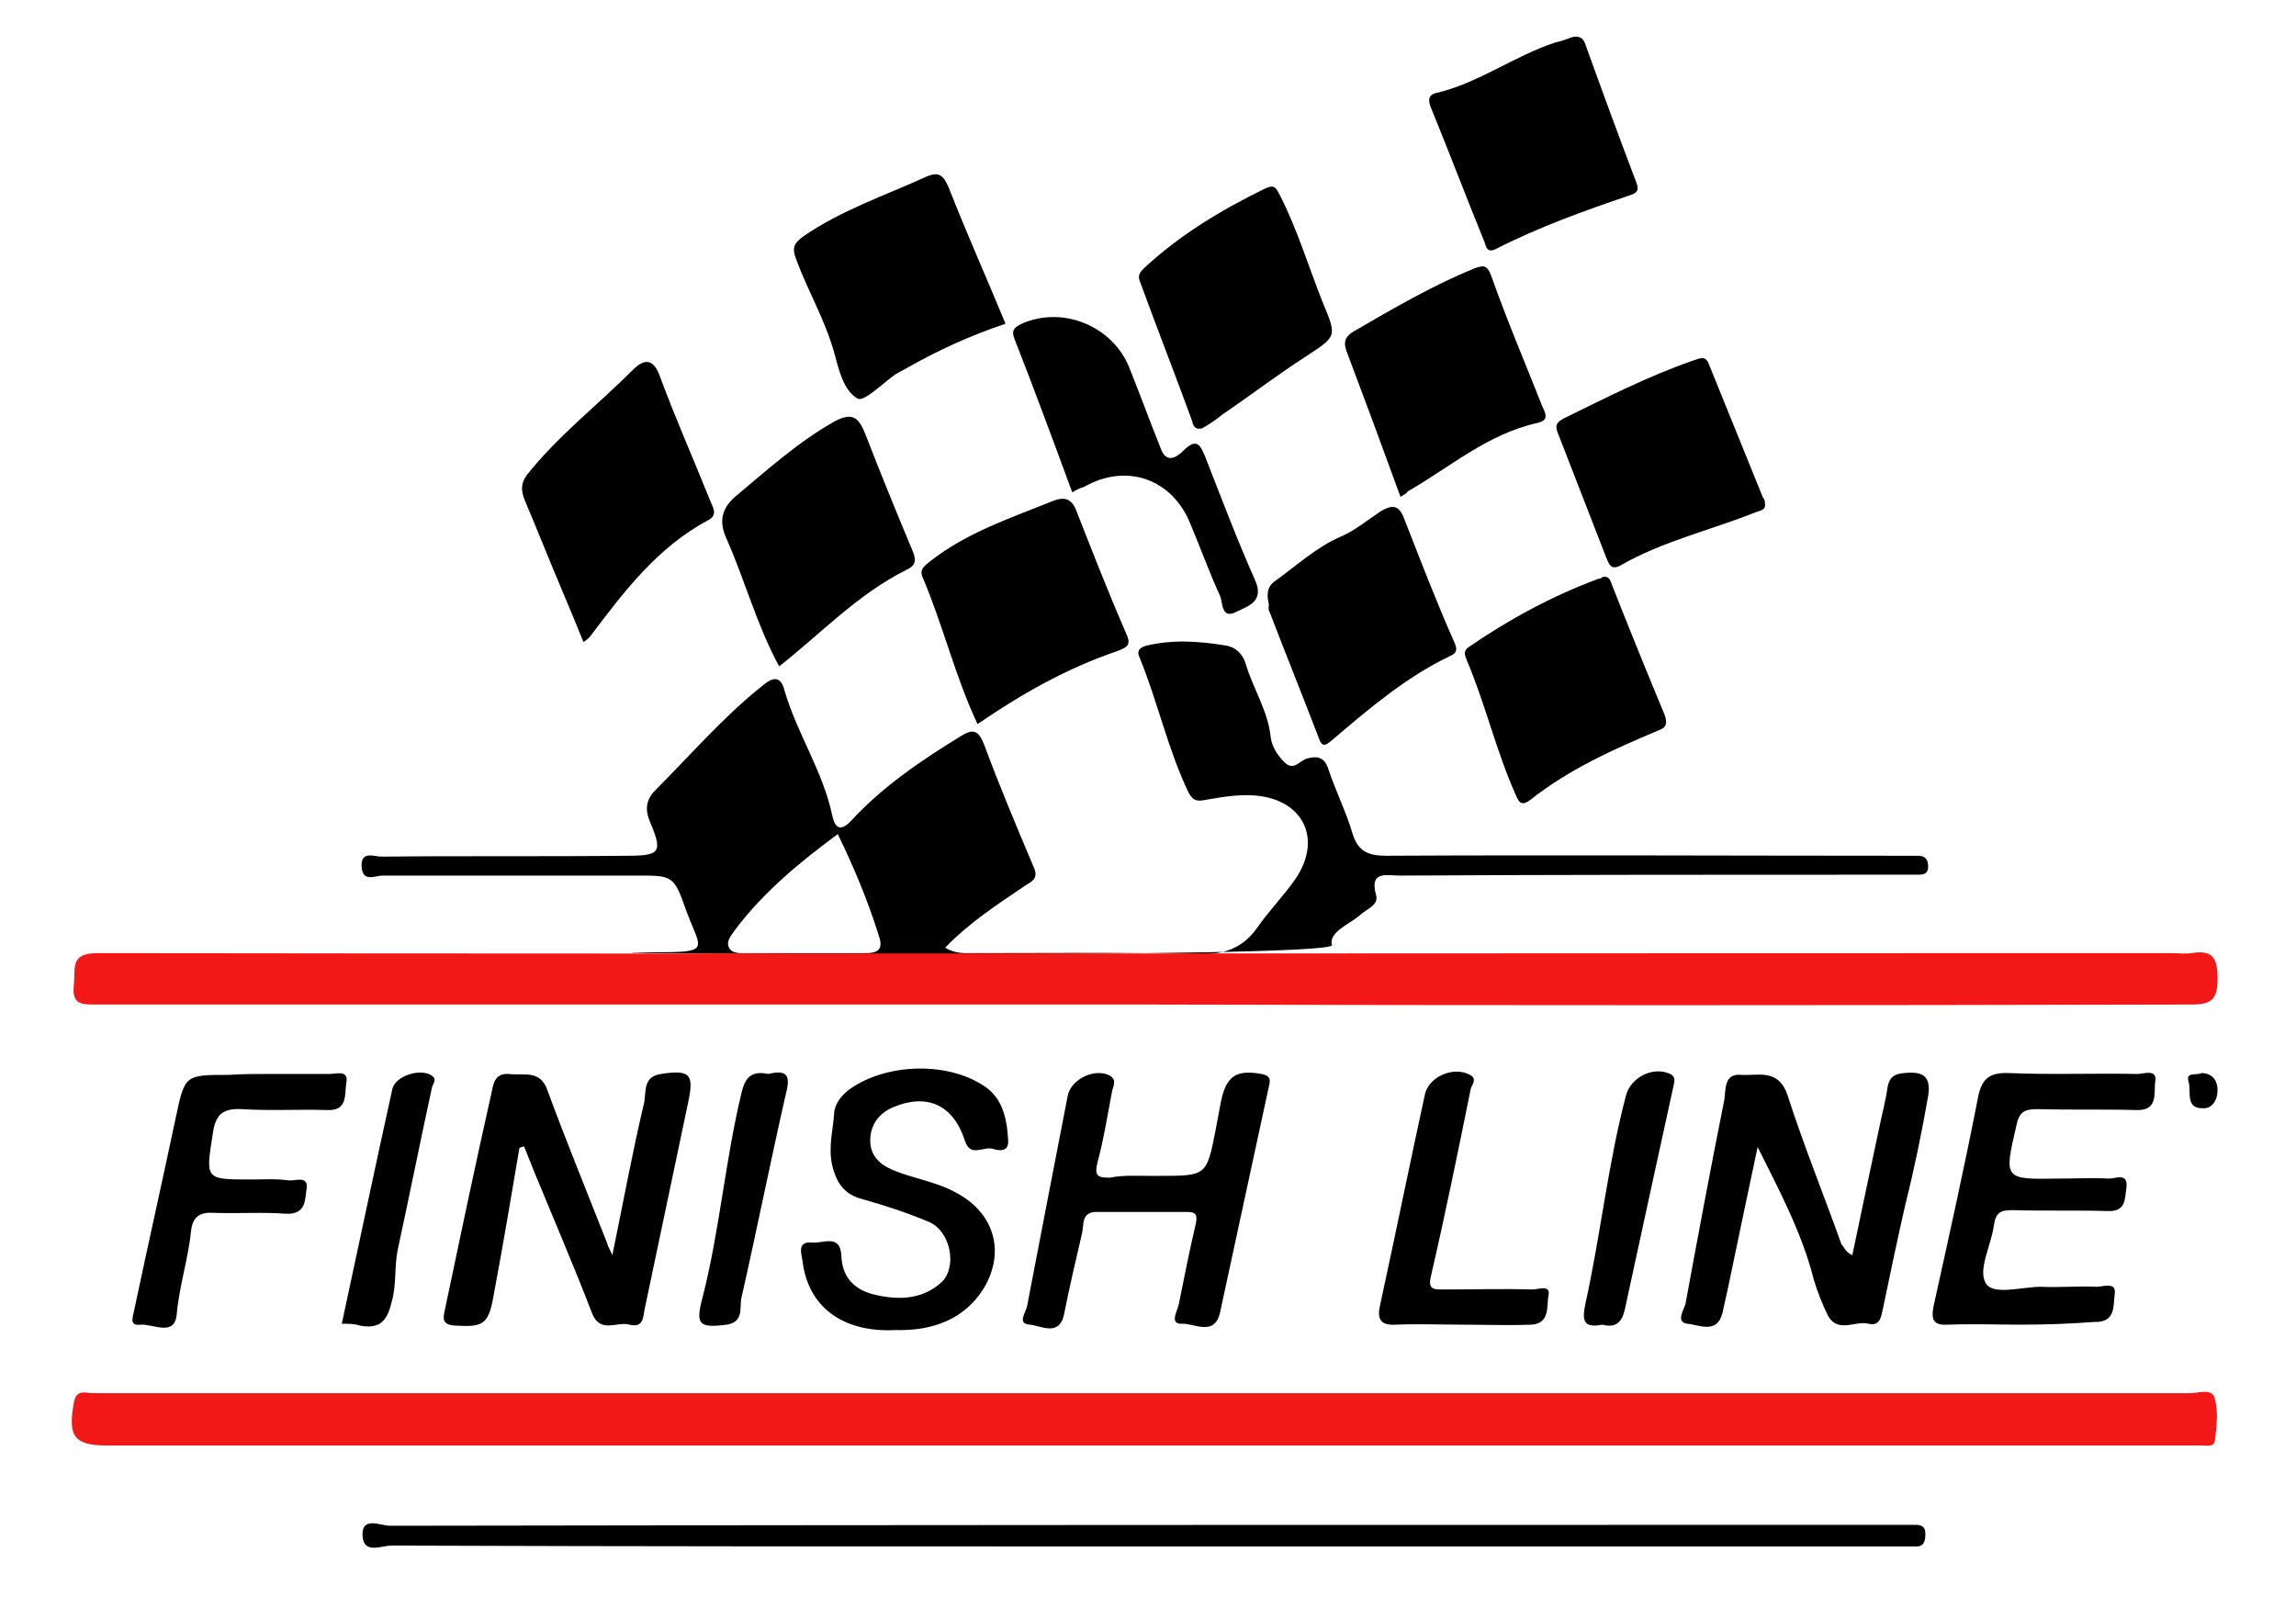
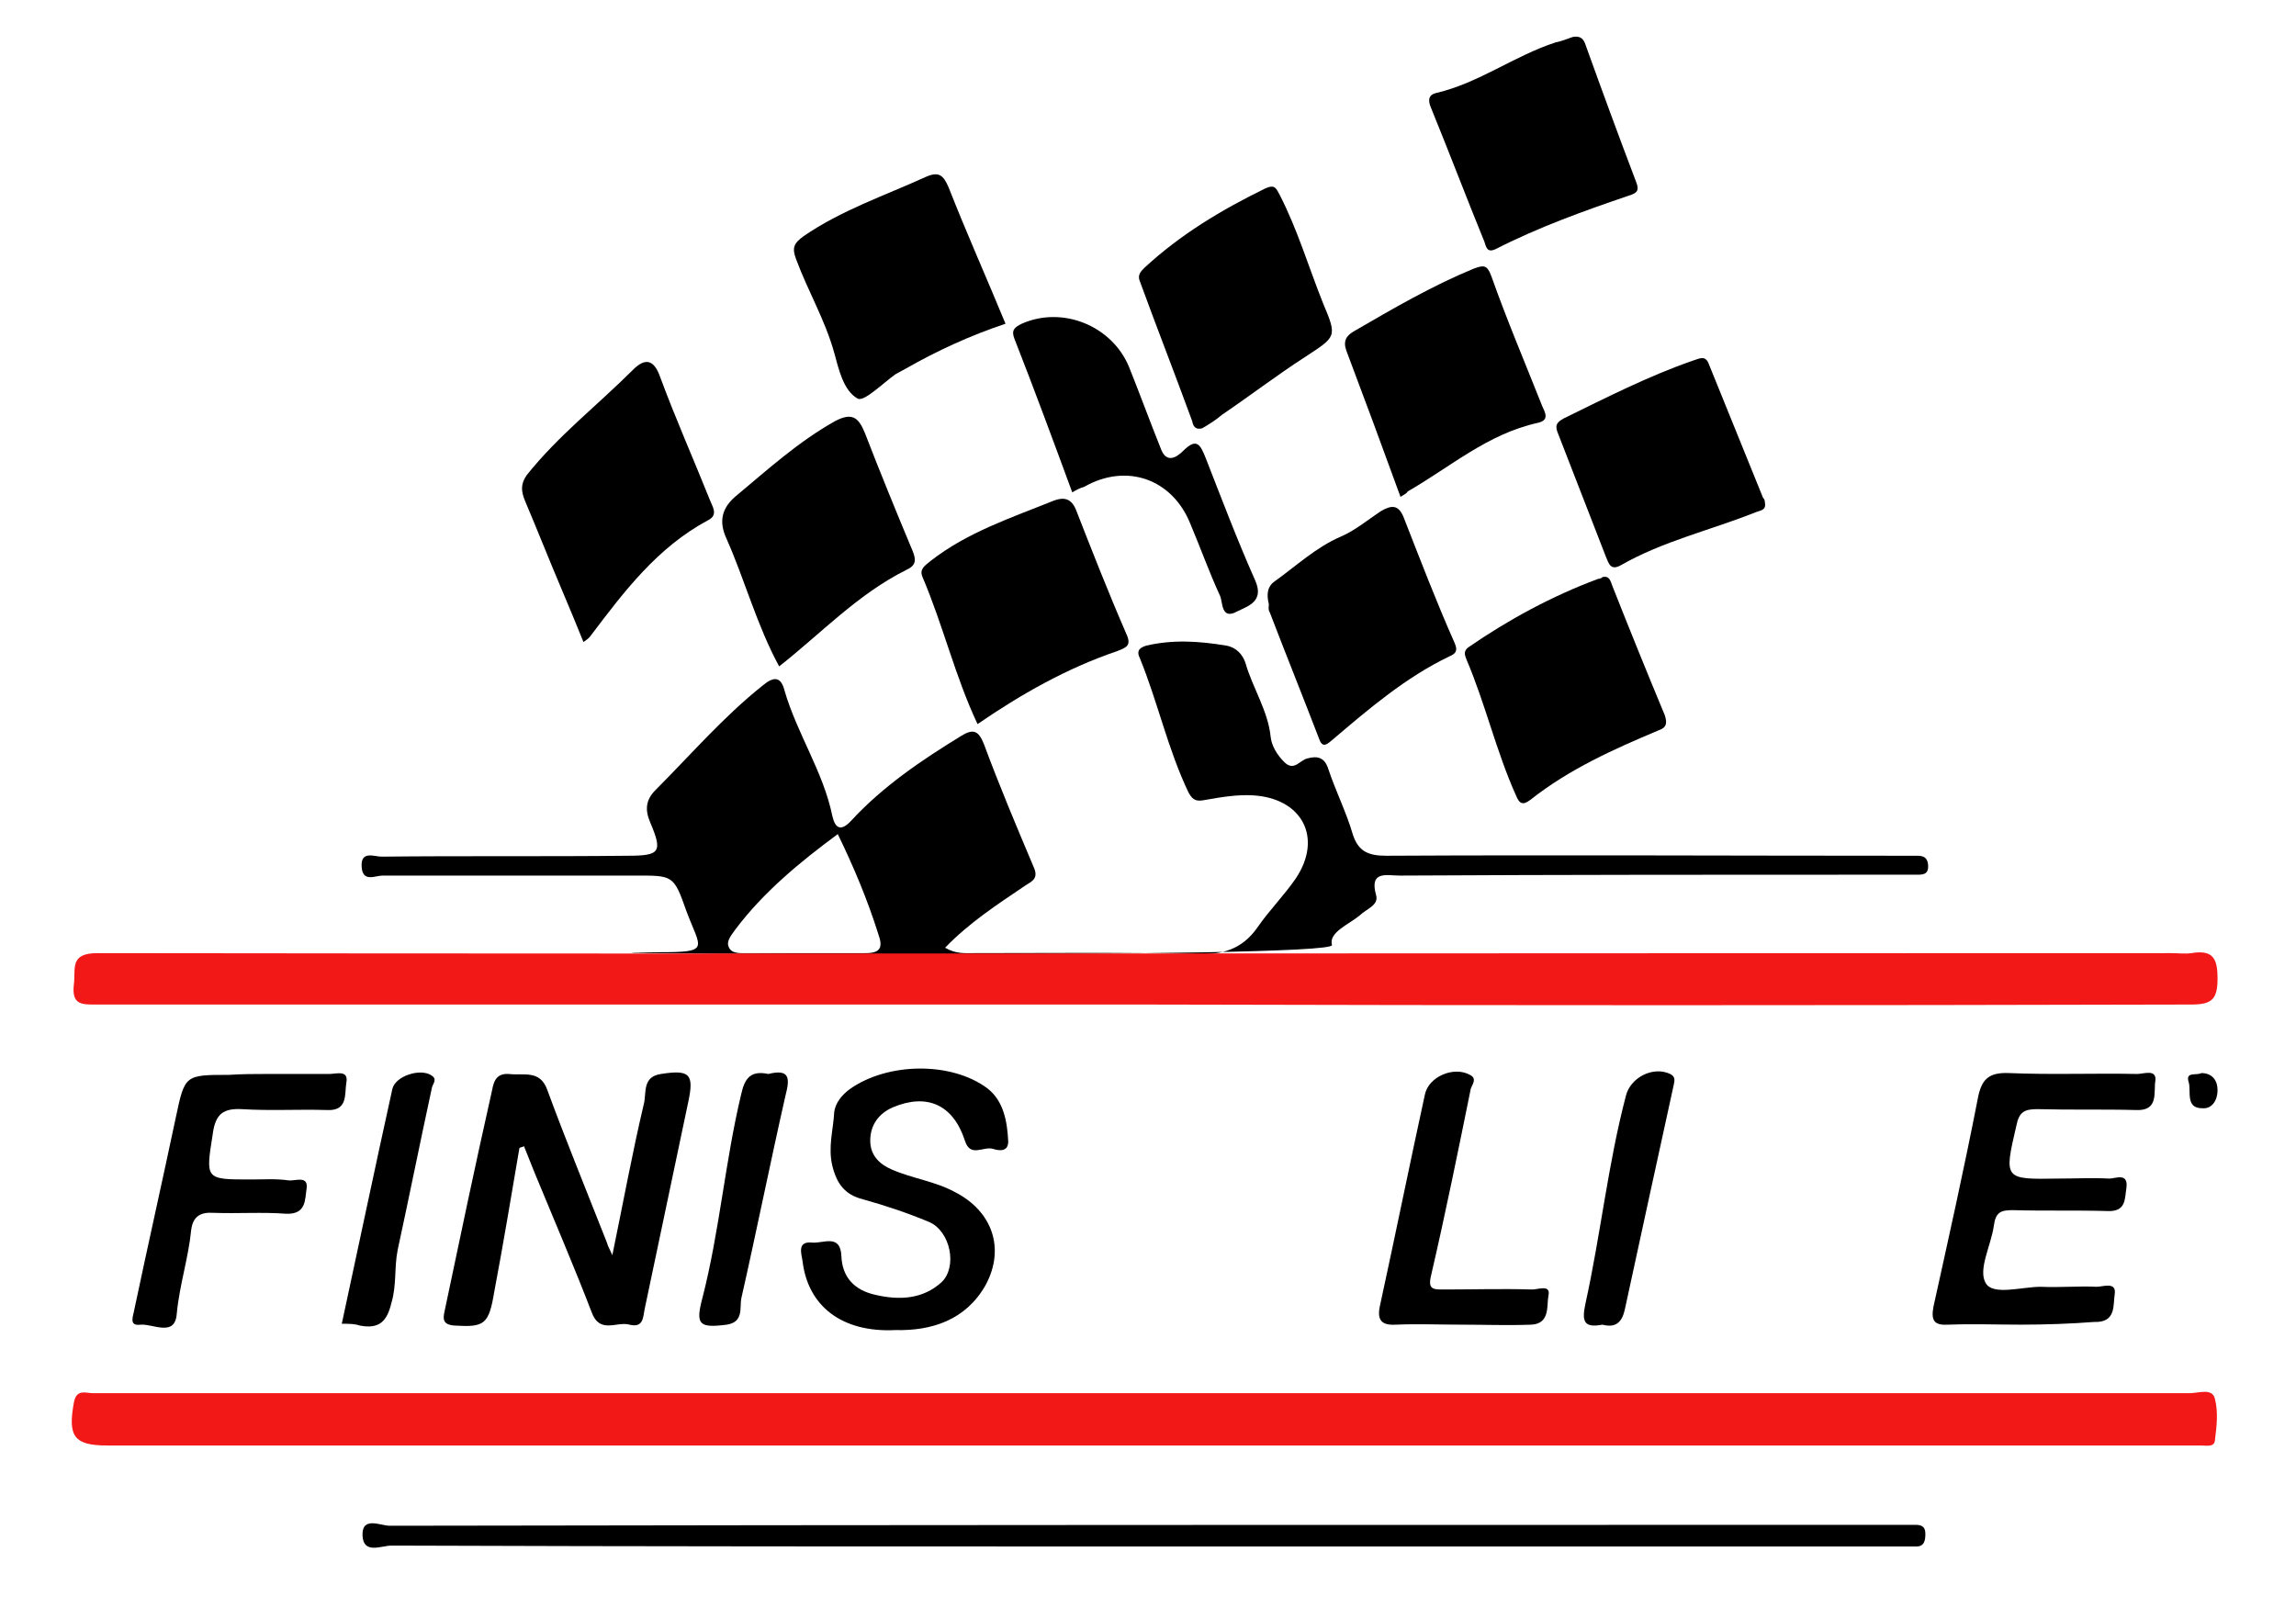
<svg xmlns="http://www.w3.org/2000/svg" version="1.1" id="Capa_1" x="0px" y="0px" viewBox="0 0 254.6 178.3" style="enable-background:new 0 0 254.6 178.3;" xml:space="preserve">
  <style type="text/css">
	.st0{fill:#F21818;}
</style>
  <g>
    <g>
      <path d="M104.8,105.1c1.2,0.7,2.2,0.6,3.1,0.6c8.3,0,16.5-0.1,24.8,0.1c2.8,0.1,5-0.5,6.7-2.9c1.3-1.9,3-3.6,4.3-5.5    c3-4.5,0.7-8.9-4.8-9.2c-1.7-0.1-3.5,0.2-5.2,0.5c-1,0.2-1.4,0.1-1.9-0.8c-2.3-4.8-3.4-10-5.4-14.9c-0.3-0.6-0.3-1.1,0.7-1.4    c3-0.7,5.9-0.5,8.9,0c1.1,0.2,1.8,1,2.1,1.9c0.8,2.8,2.5,5.3,2.8,8.2c0.1,1,0.7,2,1.5,2.8c1.1,1.1,1.7-0.2,2.6-0.4    c1.1-0.3,1.9-0.1,2.3,1.2c0.8,2.4,2,4.8,2.7,7.2c0.6,1.9,1.7,2.4,3.7,2.4c19.1-0.1,38.2,0,57.3,0c0.4,0,0.8,0,1.2,0    c0.7,0,1.5-0.1,1.6,1c0.1,1.2-0.7,1.1-1.5,1.1c-0.8,0-1.5,0-2.3,0c-18.3,0-36.5,0-54.8,0.1c-1.4,0-3.4-0.6-2.6,2.2    c0.3,1.1-1.1,1.5-1.8,2.2c-1.2,1-3.5,1.9-3.1,3.3c0.5,1.6-95.4,0.9-74.8,0.8c6,0,4.8-0.3,3.2-4.6c-1.4-4-1.5-3.9-5.7-3.9    c-9.3,0-18.7,0-28,0c-0.8,0-2.2,0.8-2.3-1c-0.1-1.8,1.4-1.1,2.2-1.1c9.1-0.1,18.2,0,27.3-0.1c3.6,0,3.9-0.4,2.5-3.7    c-0.6-1.4-0.5-2.5,0.6-3.6c3.9-3.9,7.5-8.1,11.9-11.6c1.2-1,2-1,2.4,0.6c1.4,4.8,4.3,9,5.3,13.9c0.3,1.3,0.9,1.8,2.1,0.5    c3.5-3.8,7.8-6.7,12.2-9.4c1.3-0.8,1.9-0.6,2.5,0.9c1.7,4.6,3.6,9.1,5.5,13.6c0.6,1.3-0.1,1.6-0.9,2.1    C110.6,100.3,107.5,102.3,104.8,105.1z M92.9,92.5c-4.2,3.1-8.2,6.4-11.3,10.5c-0.4,0.6-1.1,1.3-0.8,2c0.3,0.8,1.3,0.7,2,0.7    c4.4,0,8.8,0,13.2,0c1.7,0,1.9-0.7,1.4-2.1C96.2,99.8,94.7,96.2,92.9,92.5z" />
      <path d="M126.9,171.5c-27.8,0-55.7,0-83.5-0.1c-1.1,0-3.1,1-3.2-1.1c-0.1-2.2,2-1.1,3-1.1c55.8-0.1,111.7-0.1,167.5-0.1    c0.6,0,1.2,0,1.7,0c0.7,0,1.1,0.2,1.1,1c0,0.7-0.1,1.4-1,1.4c-0.8,0-1.7,0-2.5,0C182.4,171.5,154.7,171.5,126.9,171.5    C126.9,171.5,126.9,171.5,126.9,171.5z" />
      <path d="M64.7,71.2c-0.8-2-1.6-3.9-2.4-5.8c-1.4-3.3-2.7-6.6-4.1-9.9c-0.4-1-0.5-1.8,0.2-2.8c3.5-4.4,7.9-7.8,11.8-11.7    c1.3-1.3,2.3-1.2,3,0.8c1.7,4.6,3.7,9.1,5.5,13.6c0.3,0.8,1,1.7-0.2,2.3c-5.6,3-9.3,7.9-13,12.8C65.3,70.8,65.1,70.9,64.7,71.2z" />
      <path d="M133.3,47.5c-0.8,0.2-1-0.3-1.1-0.8c-1.9-5.2-3.9-10.3-5.8-15.5c-0.3-0.7,0.1-1.1,0.5-1.5c4-3.7,8.5-6.4,13.4-8.8    c1.1-0.5,1.2,0,1.6,0.7c2,3.9,3.2,8,4.8,12c1.6,3.8,1.5,3.7-2,6c-3.1,2-6.1,4.3-9.2,6.4C134.8,46.6,134,47.1,133.3,47.5z" />
      <path d="M108.4,80.3c-2.5-5.3-3.8-10.9-6.1-16.3c-0.4-0.9,0.3-1.3,0.9-1.8c4.1-3.2,9-4.8,13.7-6.7c1.1-0.4,1.9-0.2,2.4,1    c1.8,4.6,3.6,9.2,5.6,13.8c0.6,1.3,0,1.5-1,1.9C118.3,74.1,113.2,77,108.4,80.3z" />
      <path d="M111.5,35.9c-3.9,1.3-7.6,3-11.1,5c-0.4,0.2-0.7,0.4-1.1,0.6c-1.4,1-3.5,3.1-4.2,2.7c-1.6-0.9-2.1-3.3-2.6-5.1    c-1-3.6-2.9-6.8-4.2-10.3c-0.5-1.3-0.3-1.8,0.8-2.6c4.2-2.9,9-4.5,13.6-6.6c1.4-0.6,1.9-0.2,2.5,1.2    C107.2,25.9,109.4,30.8,111.5,35.9z" />
      <path d="M86.4,73.9c-2.5-4.6-3.8-9.6-5.9-14.3c-0.7-1.6-0.6-3.1,1-4.5c3.6-3,7-6.1,11.1-8.4c1.9-1,2.6-0.4,3.3,1.3    c1.7,4.4,3.5,8.8,5.3,13.1c0.4,1,0.4,1.6-0.7,2.1C95.1,65.9,91.1,70.2,86.4,73.9z" />
      <path d="M174.4,4.1c1.1-0.2,1.3,0.5,1.5,1.1c1.8,5,3.6,9.9,5.5,14.9c0.4,1,0.2,1.3-0.8,1.6c-5,1.7-10,3.5-14.7,5.9    c-1,0.5-1.1-0.2-1.3-0.8c-2-4.9-3.9-9.9-5.9-14.8c-0.4-0.9-0.3-1.5,0.6-1.7c4.7-1.1,8.6-4.1,13.2-5.6    C173.1,4.6,173.8,4.3,174.4,4.1z" />
      <path d="M177.7,64c0.8-0.2,0.9,0.5,1.1,1c1.9,4.8,3.8,9.5,5.8,14.3c0.3,0.9,0.2,1.4-0.7,1.7c-5,2.1-9.9,4.3-14.2,7.7    c-0.8,0.6-1.2,0.5-1.6-0.5c-2.2-4.9-3.4-10.2-5.5-15.1c-0.2-0.5-0.3-0.9,0.2-1.3c4.5-3.1,9.3-5.7,14.4-7.6    C177.4,64.2,177.6,64.1,177.7,64z" />
      <path d="M155.3,55.1c-2-5.5-4-10.9-6-16.2c-0.4-1.1,0-1.7,0.9-2.2c4.3-2.5,8.6-5,13.2-6.9c1.1-0.4,1.5-0.5,2,0.9    c1.7,4.8,3.7,9.5,5.6,14.3c0.3,0.7,0.9,1.6-0.5,1.9c-5.5,1.2-9.7,4.9-14.4,7.6C156,54.7,155.8,54.8,155.3,55.1z" />
      <path d="M195.7,55.7c0.2,0.9-0.5,0.9-1,1.1c-5,2-10.3,3.2-15,5.9c-1.1,0.6-1.3-0.2-1.6-0.9c-1.8-4.6-3.6-9.3-5.4-13.9    c-0.3-0.8,0-1.1,0.7-1.5c4.7-2.3,9.4-4.7,14.3-6.4c0.7-0.2,1.4-0.7,1.8,0.4c2,4.9,4,9.9,6,14.8C195.7,55.4,195.7,55.6,195.7,55.7z    " />
      <path d="M140.7,67c-0.3-1.2-0.1-2,0.6-2.5c2.4-1.7,4.6-3.8,7.4-5c1.6-0.7,2.9-1.8,4.4-2.8c1.2-0.7,2-0.8,2.6,0.8    c1.8,4.6,3.6,9.3,5.6,13.8c0.4,0.9,0.1,1.2-0.6,1.5c-4.8,2.3-8.9,5.8-12.9,9.2c-0.5,0.4-1.1,1.1-1.5,0c-1.8-4.7-3.7-9.4-5.5-14.1    C140.6,67.6,140.7,67.2,140.7,67z" />
      <path d="M118.9,54.6c-2.1-5.7-4.2-11.4-6.4-17c-0.4-1,0-1.3,0.8-1.7c4.5-2,10,0.2,11.9,4.8c1.2,3,2.3,6,3.5,9    c0.6,1.7,1.7,1.1,2.5,0.3c1.5-1.5,1.9-0.7,2.5,0.8c1.8,4.6,3.5,9.1,5.5,13.6c1,2.3-0.8,2.8-2,3.4c-1.8,1-1.6-1-1.9-1.7    c-1.2-2.6-2.2-5.4-3.3-8c-2-5-7.1-6.8-11.8-4.1C119.8,54.1,119.4,54.3,118.9,54.6z" />
    </g>
    <g>
      <path class="st0" d="M127.1,154.5c38.6,0,77.2,0,115.7,0c1,0,2.5-0.6,2.8,0.6c0.4,1.5,0.2,3.1,0,4.7c-0.1,0.7-1,0.5-1.5,0.5    c-1.6,0-3.2,0-4.7,0c-75.8,0-151.6,0-227.5,0c-3.7,0-4.4-1-3.7-4.8c0.3-1.5,1.3-1,2.1-1c5.6,0,11.2,0,16.7,0    C60.5,154.5,93.8,154.5,127.1,154.5z" />
      <path class="st0" d="M126.8,111.4c-38.7,0-77.3,0-116,0c-1.7,0-2.9,0.1-2.6-2.3c0.2-1.7-0.5-3.4,2.6-3.4c76.7,0.1,153.3,0,230,0    c0.7,0,1.5,0.1,2.2,0c2.4-0.4,2.9,0.6,2.9,2.8c0,2.3-0.6,2.9-2.9,2.9C204.3,111.5,165.6,111.5,126.8,111.4    C126.8,111.5,126.8,111.5,126.8,111.4z" />
      <path d="M57.6,127.3c-0.9,5.3-1.8,10.7-2.8,16c-0.6,3.6-1.1,3.9-4.4,3.7c-1.3-0.1-1.3-0.7-1.1-1.6c1.7-8.1,3.4-16.2,5.2-24.2    c0.2-0.9,0.3-2.2,1.9-2.1c1.7,0.2,3.5-0.5,4.3,1.8c2.1,5.7,4.4,11.3,6.6,16.9c0.1,0.4,0.3,0.7,0.6,1.4c1.2-5.8,2.2-11.3,3.5-16.8    c0.3-1.2-0.2-3,1.9-3.3c3.2-0.5,3.7,0,3,3.2c-1.6,7.6-3.2,15.2-4.8,22.8c-0.2,0.9-0.1,2.2-1.7,1.8c-1.4-0.4-3.3,1.1-4.2-1.4    c-2-5.2-4.2-10.3-6.3-15.4c-0.4-1-0.8-2-1.2-3C58,127.2,57.8,127.2,57.6,127.3z" />
-       <path d="M205.4,139.2c1-4.8,2-9.5,3-14.2c0.3-1.5,0.7-2.9,0.9-4.4c0.2-1.1,0.7-1.5,1.8-1.6c2-0.2,3.1,0.2,2.7,2.6    c-0.7,4-1.5,7.9-2.5,11.9c-0.9,3.9-1.7,7.8-2.5,11.6c-0.2,0.9-0.3,2-1.6,1.7c-1.5-0.4-3.5,1.2-4.6-1.1c-0.6-1.3-1.1-2.5-1.5-3.9    c-1.3-5.1-3.8-9.8-6.2-14.6c-1.1,5.2-2.2,10.4-3.3,15.7c-0.2,0.9-0.4,1.8-0.6,2.7c-0.6,2.4-2.6,1.3-3.9,1.2    c-1.3-0.2-0.4-1.5-0.2-2.2c1.4-7.6,2.8-15.1,4.3-22.6c0.2-1.1-0.1-3,1.9-2.8c1.9,0.1,4.1-0.7,5.1,2.2c1.8,5.6,4,11,6,16.6    C204.5,138.3,204.6,138.8,205.4,139.2z" />
-       <path d="M127.5,130.4c0.3,0,0.7,0,1,0c5.3,0,5.3,0,6.3-5.1c0.2-1.1,0.4-2.1,0.6-3.2c0.6-2.8,1.7-3.5,4.5-3c1,0.2,1,0.7,0.8,1.4    c-1.8,8.3-3.6,16.7-5.4,25c-0.6,2.8-2.9,1.2-4.3,1.3c-1.3,0-0.5-1.3-0.3-2.1c0.6-3,1.2-6,1.9-9c0.2-1,0-1.3-1-1.3    c-3.3,0-6.7,0-10,0c-1.7,0-1.4,1.4-1.6,2.3c-0.7,3-1.4,6-2,9c-0.5,2.6-2.6,1.3-3.8,1.2c-1.5-0.1-0.4-1.4-0.3-2.1    c1.5-7.8,3-15.6,4.5-23.3c0.4-1.9,3.1-3.1,4.7-2.2c0.8,0.5,0.3,1.2,0.2,1.8c-0.5,2.6-0.9,5.2-1.6,7.8c-0.4,1.6,0.1,1.7,1.4,1.7    C124.5,130.3,126,130.4,127.5,130.4z" />
      <path d="M224.1,146.9c-2.7,0-5.3-0.1-8,0c-1.6,0.1-2-0.4-1.7-2c1.7-7.7,3.4-15.3,4.9-23c0.4-2.2,1.2-3,3.5-2.9    c4.7,0.2,9.5,0,14.2,0.1c0.7,0,2.2-0.6,2,0.8c-0.2,1.2,0.4,3.3-2.1,3.2c-3.7-0.1-7.3,0-11-0.1c-1.4,0-2,0.3-2.3,1.8    c-1.4,6-1.4,6,4.6,5.9c1.9,0,3.8-0.1,5.7,0c0.7,0,2.1-0.7,1.9,1c-0.2,1.2,0,2.7-2.1,2.6c-3.5-0.1-7,0-10.5-0.1    c-1.3,0-1.9,0.2-2.1,1.7c-0.3,2.2-1.8,4.9-0.9,6.4c0.8,1.4,4,0.4,6.1,0.4c2.1,0.1,4.2-0.1,6.2,0c0.7,0,2.2-0.6,2,0.8    c-0.2,1.2,0.2,3.2-2.3,3.1C229.6,146.8,226.9,146.9,224.1,146.9C224.1,146.9,224.1,146.9,224.1,146.9z" />
      <path d="M99.3,147.5c-6,0.3-9.7-2.7-10.3-7.6c-0.1-0.8-0.7-2.3,1.1-2.1c1.2,0.1,3.1-1,3.2,1.5c0.1,2.4,1.5,3.8,3.8,4.3    c2.6,0.6,5.2,0.5,7.3-1.4c1.8-1.7,1-5.7-1.4-6.7c-2.4-1-4.8-1.8-7.3-2.5c-2-0.5-2.9-1.7-3.4-3.7c-0.5-2.1,0.1-4,0.2-5.9    c0.1-1.1,0.9-2,1.7-2.6c4.2-3,11.3-3.1,15.3-0.1c1.8,1.4,2.2,3.7,2.3,5.9c0,1.2-1.1,1-1.7,0.8c-1.1-0.3-2.5,1-3.1-0.9    c-1.3-4-4.2-5.3-8-3.7c-1.6,0.7-2.5,2-2.5,3.7c0,1.6,1,2.6,2.4,3.2c2.3,1,4.8,1.3,7,2.5c4.1,2.1,5.6,6.2,3.4,10.3    C107.1,146.4,103.3,147.6,99.3,147.5z" />
      <path d="M29.5,119.1c2.3,0,4.7,0,7,0c0.8,0,2.2-0.5,1.9,1c-0.2,1.2,0.2,3.1-2.1,3c-3.2-0.1-6.3,0.1-9.5-0.1    c-2-0.1-2.9,0.5-3.2,2.7c-0.8,5.1-0.9,5.1,4.2,5.1c1.4,0,2.8-0.1,4.2,0.1c0.7,0.1,2.2-0.6,2,0.9c-0.2,1.2,0,2.9-2.3,2.8    c-2.6-0.2-5.3,0-8-0.1c-1.5-0.1-2.3,0.4-2.5,1.9c-0.3,3.1-1.3,6.1-1.6,9.3c-0.2,2.6-2.6,1.1-4,1.2c-1.4,0.2-0.8-1-0.7-1.7    c1.5-7.1,3.1-14.2,4.6-21.3c1-4.7,1-4.7,5.9-4.7C26.9,119.1,28.2,119.1,29.5,119.1C29.5,119.1,29.5,119.1,29.5,119.1z" />
      <path d="M162,146.9c-2.4,0-4.8-0.1-7.2,0c-1.6,0.1-2.1-0.5-1.8-2c1.7-7.8,3.3-15.7,5-23.5c0.4-2,3.2-3.2,5-2.2    c0.8,0.4,0.3,1,0.1,1.5c-1.4,6.9-2.8,13.8-4.4,20.7c-0.4,1.6,0.2,1.6,1.4,1.6c3.2,0,6.5-0.1,9.8,0c0.7,0,2.1-0.6,1.8,0.7    c-0.2,1.1,0.2,3.1-1.9,3.2C167.1,147,164.6,146.9,162,146.9C162,146.9,162,146.9,162,146.9z" />
      <path d="M177.7,146.9c-2.1,0.4-2.3-0.4-1.9-2.3c1.7-7.7,2.5-15.5,4.5-23.1c0.5-2,3-3.3,4.9-2.4c0.6,0.3,0.5,0.7,0.4,1.2    c-1.8,8.2-3.6,16.5-5.4,24.8C179.9,146.6,179.2,147.3,177.7,146.9z" />
      <path d="M85.2,119.1c2.4-0.6,2.4,0.5,1.9,2.4c-1.7,7.5-3.2,15-4.9,22.5c-0.2,1,0.3,2.6-1.6,2.9c-3.1,0.4-3.5,0-2.7-3    c1.9-7.4,2.5-15.1,4.3-22.6C82.6,119.5,83.3,118.7,85.2,119.1z" />
      <path d="M37.9,146.8c1.9-8.8,3.7-17.4,5.6-26c0.3-1.5,3.2-2.4,4.4-1.5c0.6,0.4,0.1,0.9,0,1.3c-1.3,6-2.5,12-3.8,18    c-0.4,2-0.1,3.9-0.7,5.9c-0.5,2.1-1.4,2.9-3.5,2.5C39.3,146.8,38.7,146.8,37.9,146.8z" />
      <path d="M244.1,119c1.2,0,1.8,0.8,1.8,1.9c0,1.1-0.6,2.1-1.7,2c-1.9,0-1.2-1.9-1.5-2.9C242.3,118.8,243.6,119.3,244.1,119z" />
    </g>
  </g>
</svg>